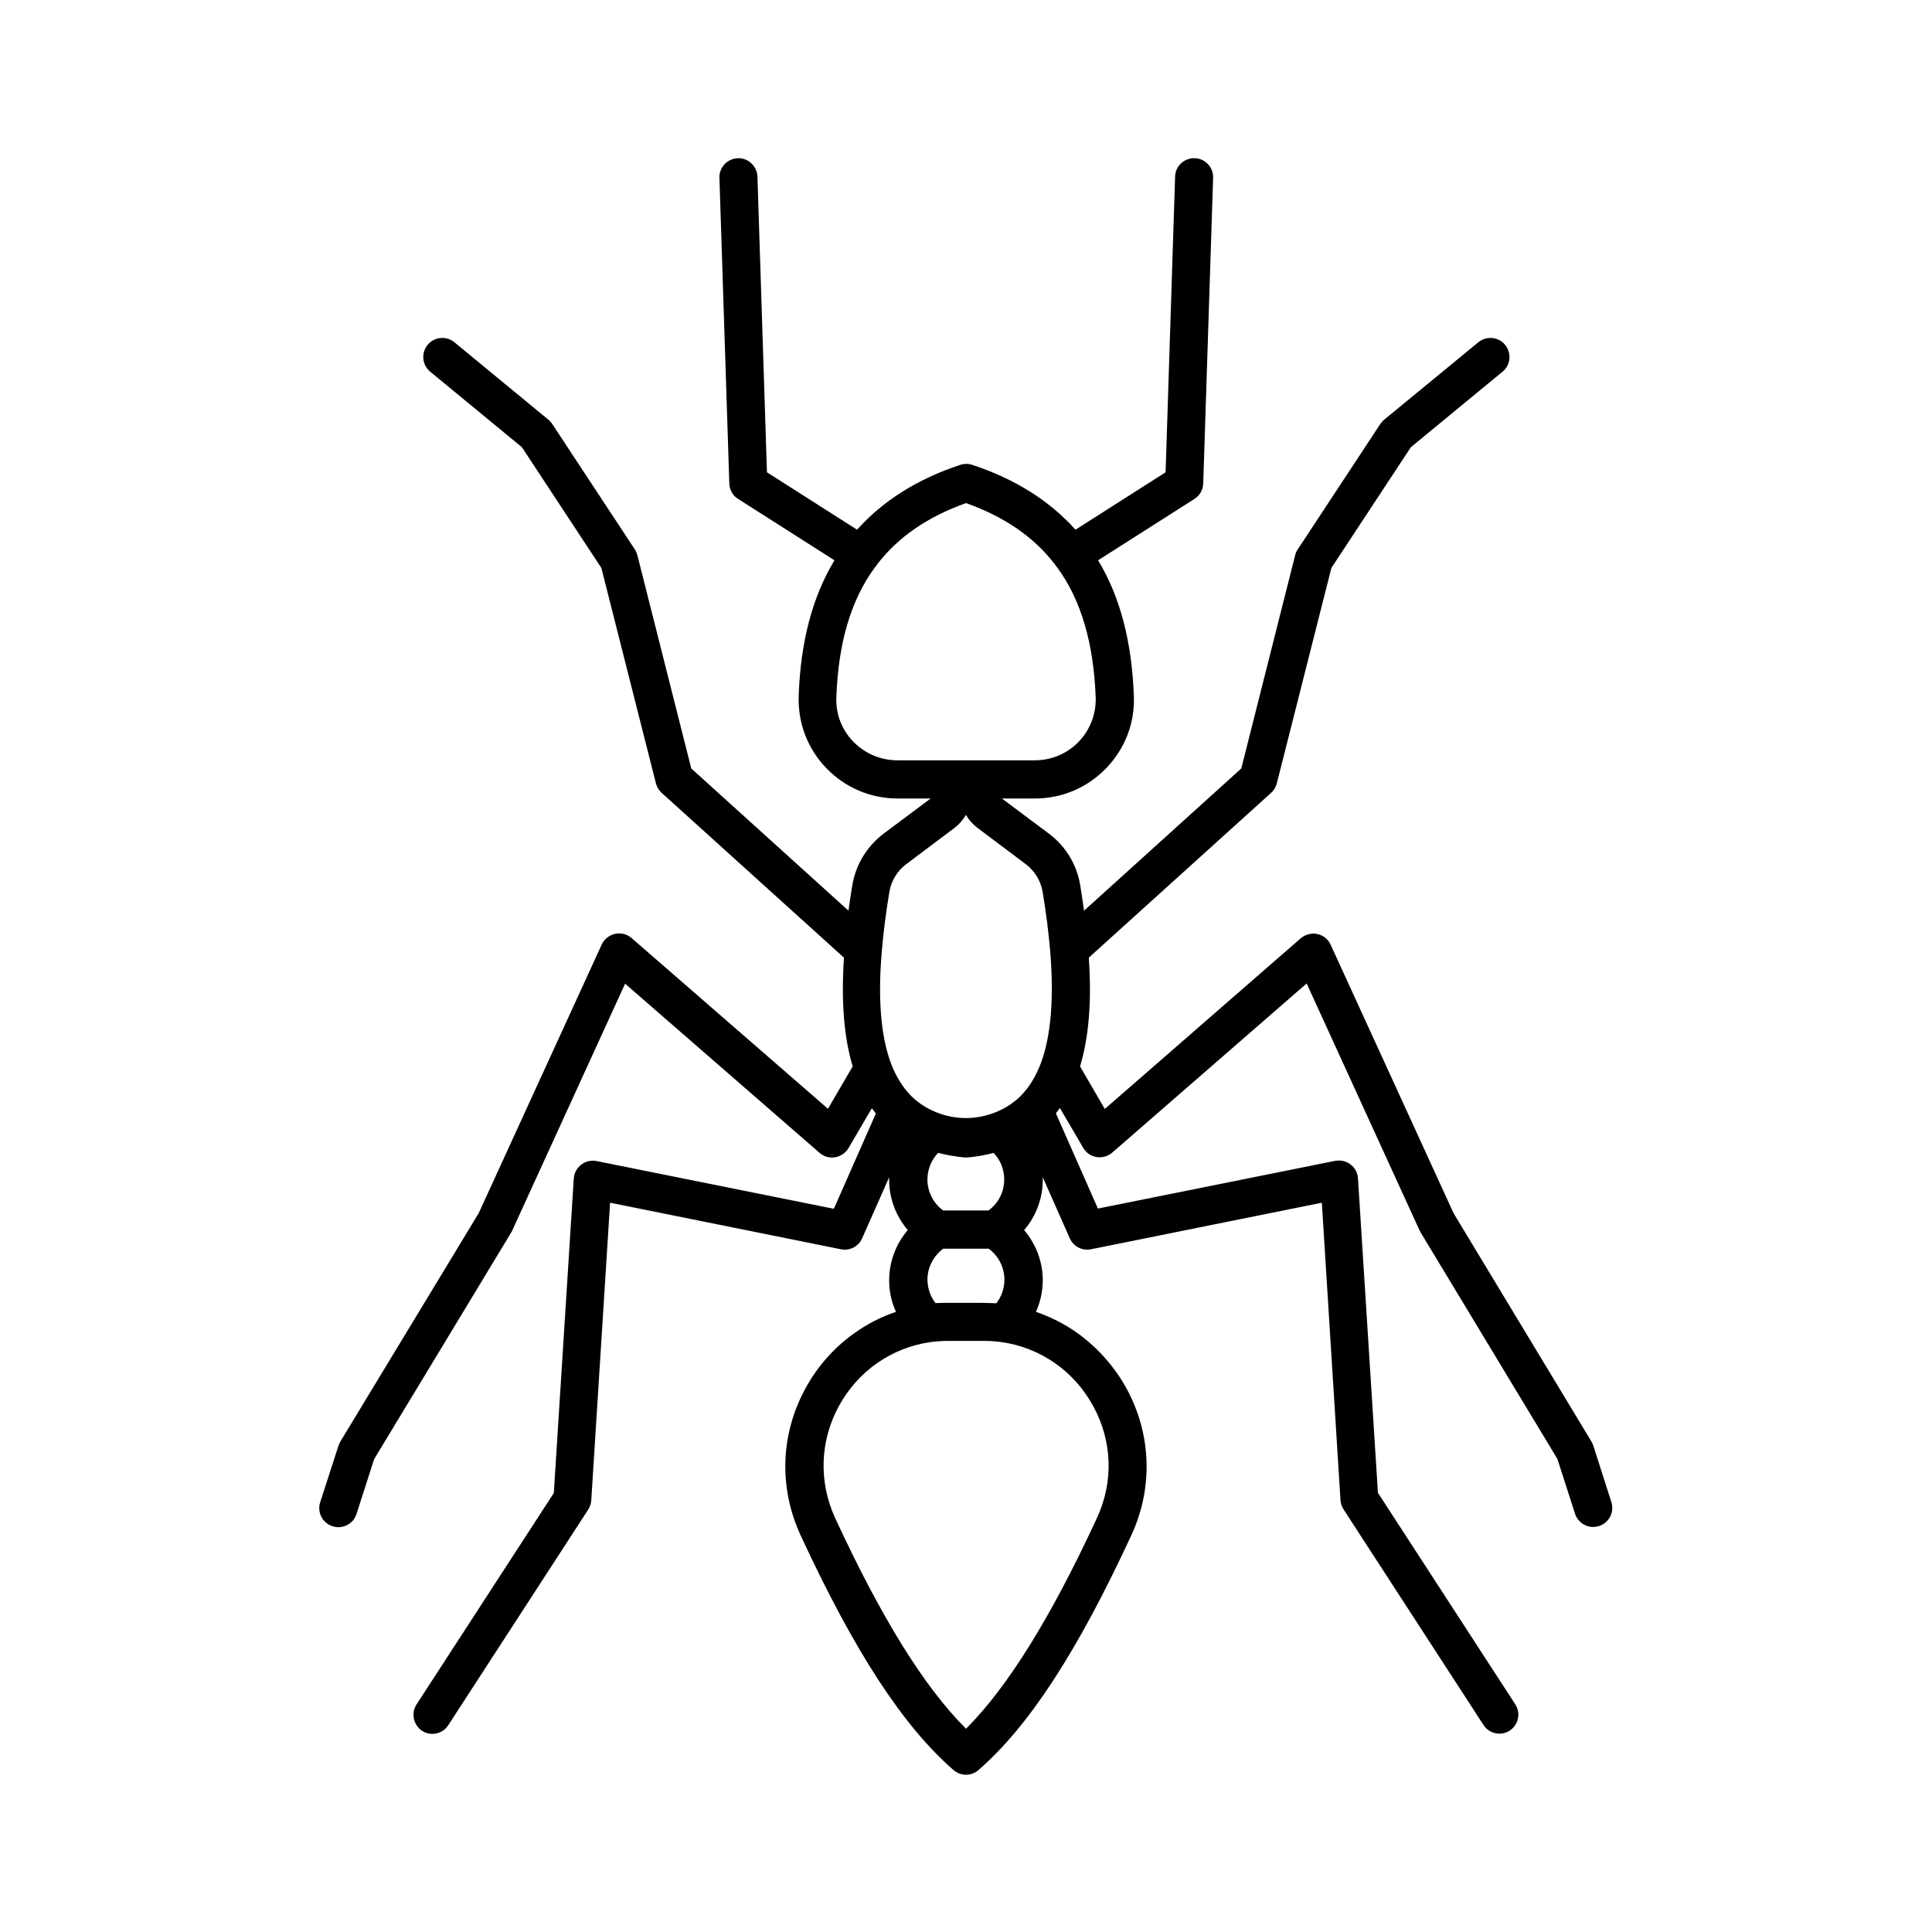
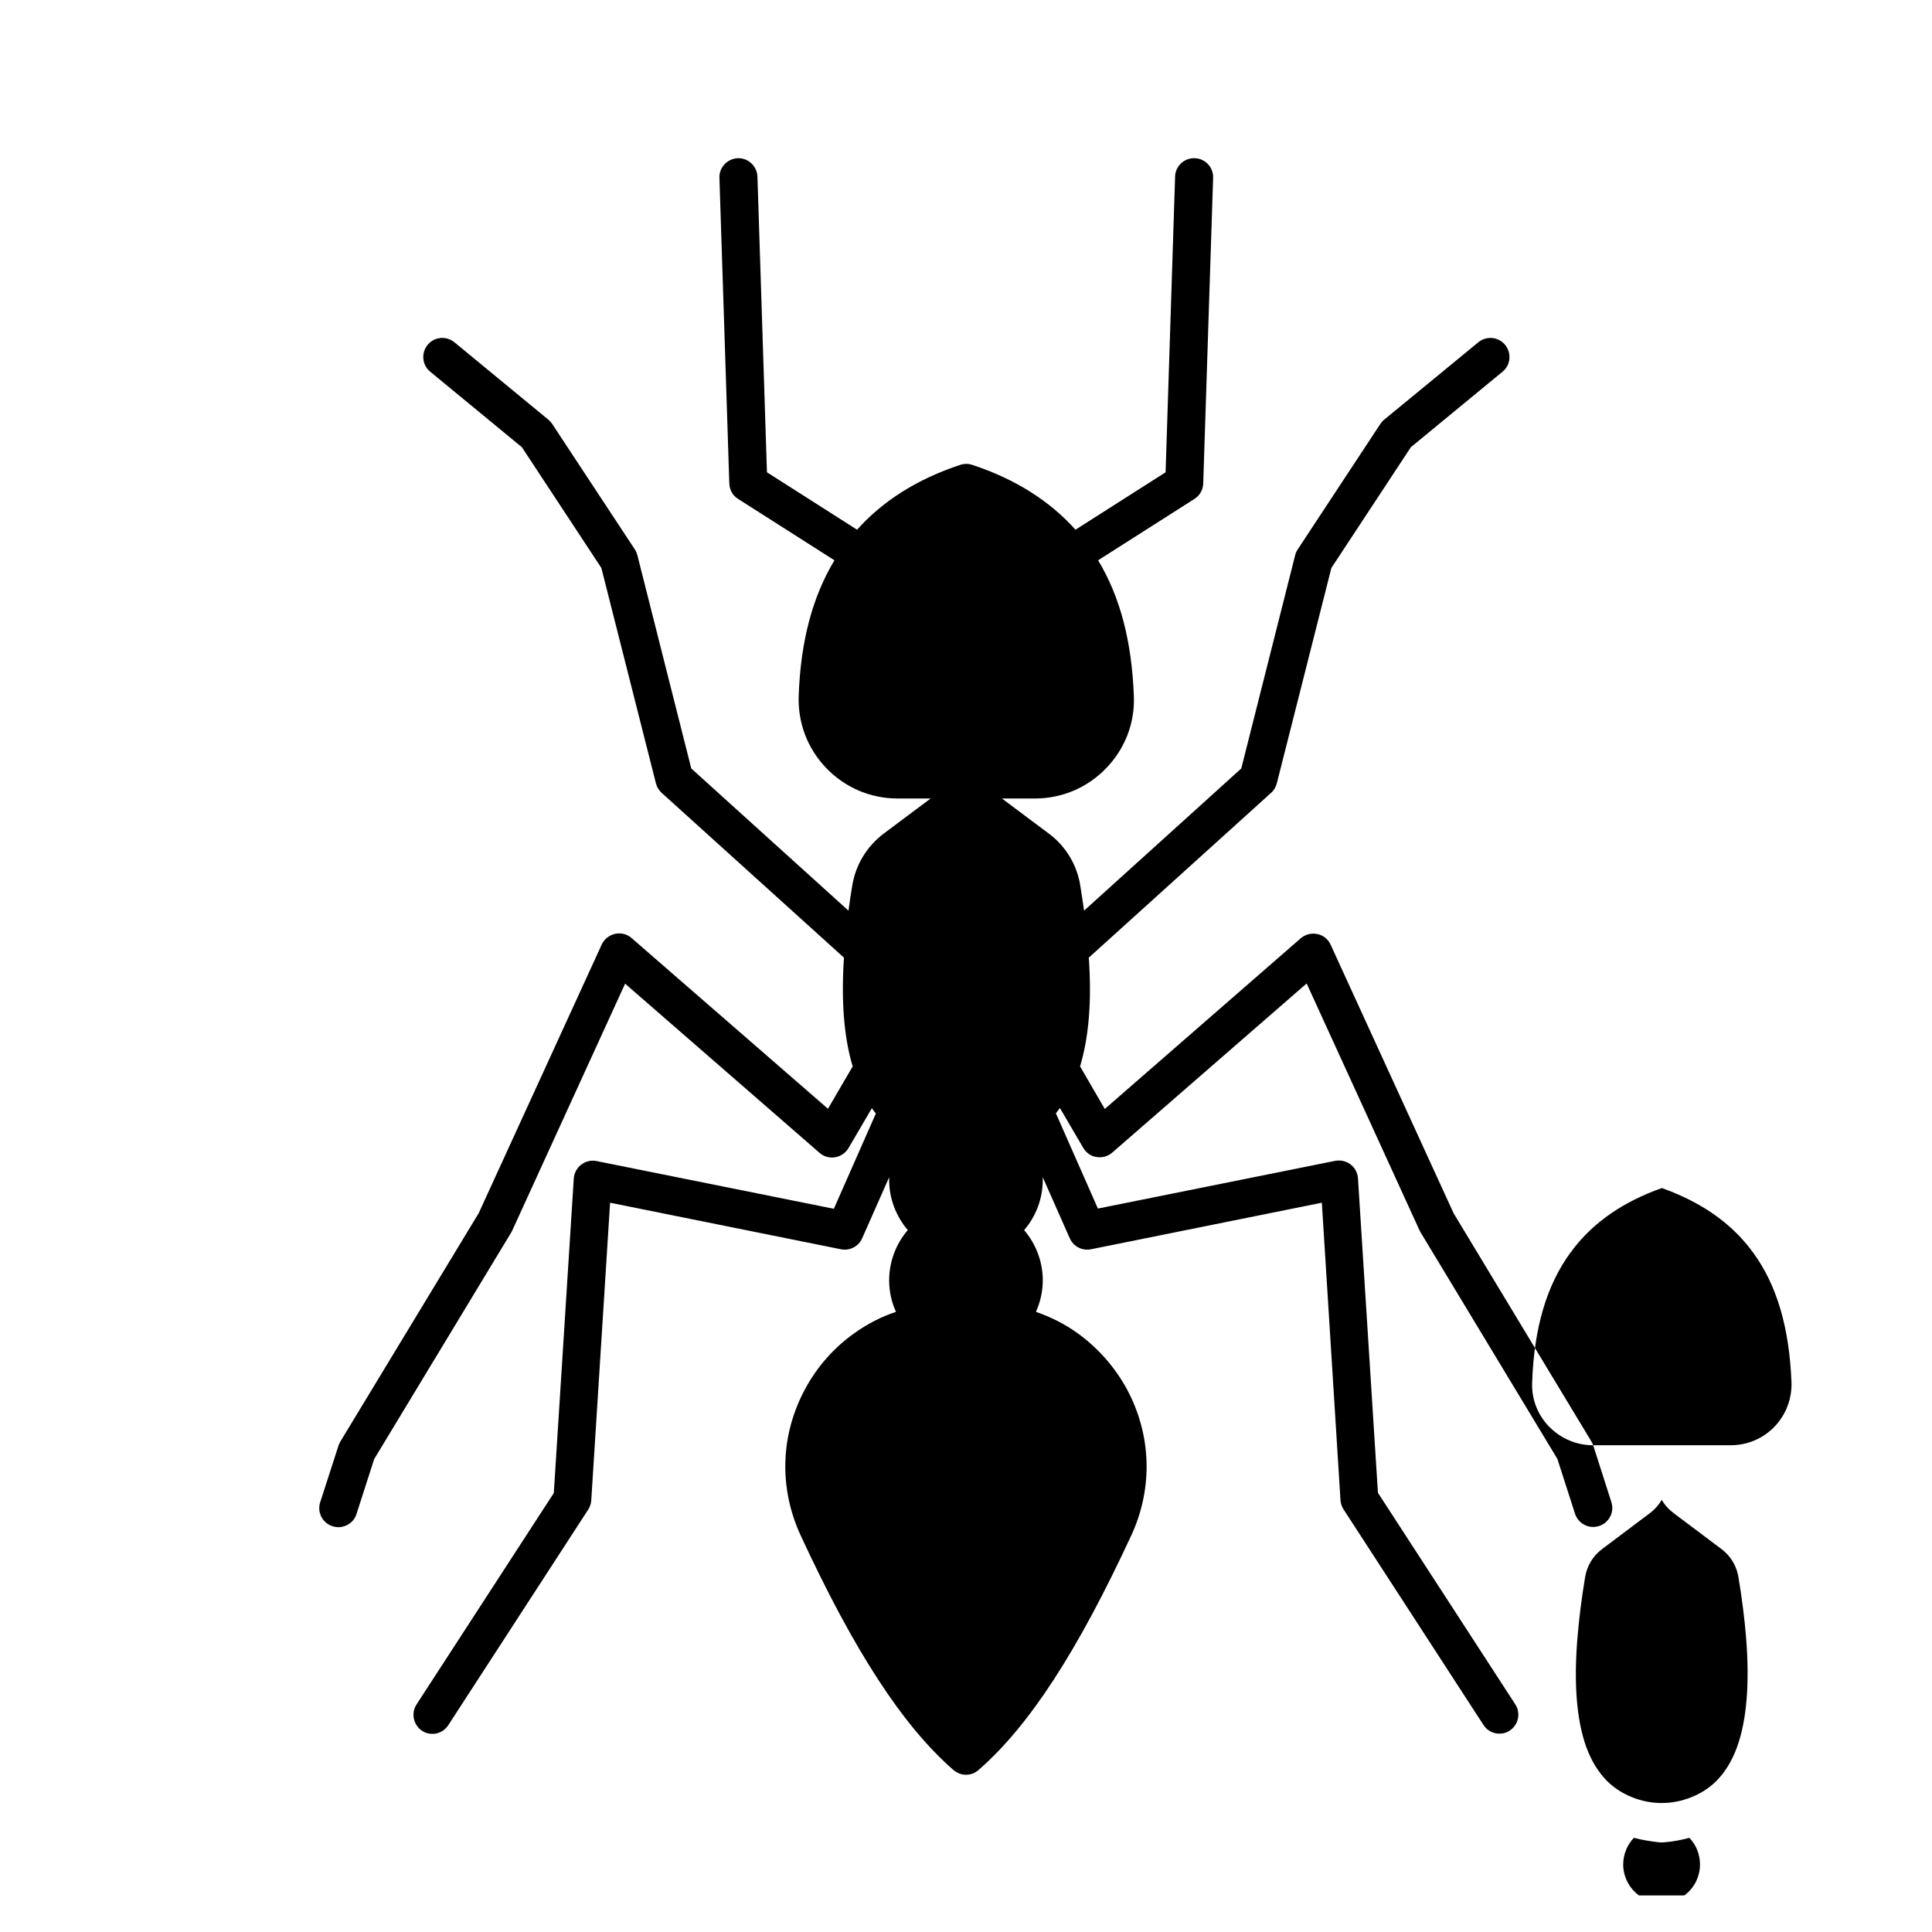
<svg xmlns="http://www.w3.org/2000/svg" fill="#000000" width="800px" height="800px" version="1.1" viewBox="144 144 512 512">
-   <path d="m566.21 527.01c-0.102-0.352-0.301-0.707-0.504-1.059l-36.477-60.406-32.598-71.188c-0.656-1.461-1.965-2.519-3.527-2.82-1.562-0.352-3.176 0.102-4.383 1.109l-51.941 45.242-6.551-11.285c2.316-7.707 3.125-17.18 2.316-28.816l48.316-43.68c0.754-0.656 1.258-1.562 1.512-2.519l14.461-57.082 21.059-31.992 24.285-20c2.168-1.762 2.469-4.938 0.707-7.106-1.762-2.168-4.938-2.469-7.106-0.707l-24.941 20.504c-0.402 0.301-0.707 0.707-1.008 1.109l-21.965 33.352c-0.301 0.453-0.555 1.008-0.656 1.562l-14.258 56.426-41.664 37.684c-0.301-2.168-0.656-4.434-1.008-6.699-0.906-5.543-3.879-10.43-8.363-13.754l-12.395-9.27h8.715c7.203 0 13.957-2.871 18.941-8.062 4.988-5.188 7.609-11.992 7.305-19.145-0.555-14.461-3.629-26.25-9.473-35.922l25.543-16.273c1.41-0.906 2.266-2.418 2.316-4.082l2.621-81.012c0.102-2.769-2.117-5.141-4.887-5.188-2.769-0.102-5.141 2.117-5.188 4.887l-2.519 78.344-23.879 15.215c-6.852-7.656-16.02-13.453-27.355-17.18-1.008-0.352-2.168-0.352-3.176 0-11.336 3.727-20.504 9.523-27.355 17.18l-23.879-15.215-2.519-78.344c-0.102-2.769-2.418-4.988-5.188-4.887-2.769 0.102-4.988 2.418-4.887 5.188l2.621 81.012c0.051 1.664 0.906 3.223 2.316 4.082l25.543 16.273c-5.844 9.723-8.969 21.512-9.473 35.922-0.25 7.152 2.316 13.957 7.305 19.145s11.738 8.062 18.941 8.062h8.715l-12.395 9.27c-4.484 3.375-7.457 8.262-8.363 13.754-0.402 2.266-0.707 4.535-1.008 6.699l-41.664-37.684-14.258-56.426c-0.152-0.555-0.352-1.059-0.656-1.562l-21.965-33.352c-0.301-0.402-0.605-0.805-1.008-1.109l-24.887-20.504c-2.168-1.762-5.34-1.461-7.106 0.707-1.762 2.168-1.461 5.34 0.707 7.106l24.285 20 21.059 31.992 14.461 57.082c0.25 0.957 0.754 1.812 1.512 2.519l48.316 43.68c-0.754 11.637 0 21.109 2.316 28.816l-6.551 11.234-52.043-45.242c-1.211-1.059-2.82-1.461-4.383-1.109s-2.871 1.41-3.527 2.82l-32.598 71.188-36.625 60.457c-0.203 0.352-0.352 0.707-0.504 1.059l-4.887 15.113c-0.855 2.672 0.605 5.492 3.273 6.348 0.504 0.152 1.059 0.25 1.562 0.25 2.117 0 4.133-1.359 4.785-3.477l4.684-14.559 36.379-60.152c0.102-0.152 0.203-0.352 0.25-0.504l29.875-65.344 51.539 44.84c1.16 1.008 2.672 1.41 4.133 1.16 1.461-0.25 2.769-1.16 3.527-2.418l6.195-10.578c0.352 0.504 0.707 0.957 1.059 1.41l-11.133 25.242-62.875-12.645c-1.41-0.301-2.922 0.051-4.082 0.957s-1.863 2.215-1.965 3.68l-5.289 83.332-36.375 56.023c-1.512 2.316-0.855 5.441 1.461 7.004 0.855 0.555 1.812 0.805 2.719 0.805 1.664 0 3.273-0.805 4.231-2.316l37.082-57.133c0.453-0.707 0.754-1.562 0.805-2.418l4.988-78.898 61.211 12.344c2.316 0.453 4.637-0.754 5.594-2.922l7.152-16.172v0.707c0 4.938 1.812 9.621 4.938 13.301-3.125 3.629-4.938 8.363-4.938 13.301 0 2.922 0.605 5.742 1.812 8.363-3.93 1.309-7.656 3.223-11.082 5.691-5.34 3.777-9.824 8.867-12.949 14.66-6.602 12.141-7.055 26.25-1.258 38.844 14.258 30.832 27.156 50.582 40.508 62.219 0.957 0.805 2.117 1.258 3.324 1.258 1.211 0 2.367-0.402 3.324-1.258 13.402-11.637 26.25-31.438 40.508-62.219 5.793-12.543 5.34-26.703-1.258-38.844-3.176-5.793-7.656-10.832-12.949-14.66-3.426-2.469-7.152-4.332-11.082-5.691 1.16-2.57 1.812-5.441 1.812-8.363 0-4.938-1.812-9.621-4.938-13.301 3.125-3.629 4.938-8.363 4.938-13.301v-0.707l7.152 16.172c0.957 2.168 3.273 3.375 5.594 2.922l61.211-12.344 4.941 78.84c0.051 0.855 0.352 1.715 0.805 2.418l37.082 57.133c0.957 1.512 2.57 2.316 4.231 2.316 0.957 0 1.914-0.25 2.719-0.805 2.316-1.512 3.023-4.637 1.461-7.004l-36.375-56.023-5.289-83.332c-0.102-1.461-0.805-2.82-1.965-3.68-1.16-0.906-2.621-1.211-4.082-0.957l-62.875 12.645-11.133-25.242c0.352-0.453 0.707-0.906 1.059-1.41l6.195 10.578c0.754 1.309 2.066 2.215 3.527 2.418 1.461 0.25 3.023-0.203 4.133-1.16l51.539-44.84 29.875 65.344c0.102 0.152 0.152 0.352 0.25 0.504l36.324 60.156 4.684 14.559c0.707 2.117 2.672 3.477 4.785 3.477 0.504 0 1.059-0.102 1.562-0.25 2.672-0.855 4.133-3.68 3.273-6.348zm-184.39-181.52c-4.434 0-8.566-1.762-11.688-4.938-3.074-3.176-4.684-7.356-4.484-11.789 0.504-14.359 3.828-25.695 10.176-34.359 0.203-0.203 0.402-0.453 0.555-0.707 0-0.051 0.051-0.102 0.051-0.102 5.594-7.305 13.402-12.645 23.578-16.273 10.176 3.629 17.984 8.969 23.578 16.273 0 0.051 0.051 0.102 0.051 0.102 0.152 0.25 0.352 0.504 0.555 0.707 6.348 8.664 9.621 20.051 10.176 34.359 0.152 4.434-1.461 8.613-4.484 11.789-3.074 3.176-7.203 4.938-11.688 4.938zm51.891 171.14c5.09 9.27 5.441 20.102 0.957 29.727-12.242 26.449-23.629 44.738-34.66 55.773-11.082-11.035-22.418-29.32-34.66-55.773-4.434-9.621-4.082-20.453 0.957-29.727 5.09-9.32 14.008-15.516 24.383-16.977 1.562-0.203 3.176-0.301 4.734-0.301h9.219c1.562 0 3.125 0.102 4.684 0.301 10.383 1.461 19.297 7.656 24.387 16.977zm-39.75-41.715h12.043c2.621 1.914 4.18 4.988 4.18 8.211 0 2.266-0.754 4.434-2.117 6.246h-0.25-0.25c-0.453-0.051-0.906-0.051-1.309-0.051h-0.203c-0.453 0-0.906-0.051-1.41-0.051h-9.219-1.41-0.203c-0.453 0-0.906 0.051-1.359 0.051h-0.25-0.301c-1.359-1.762-2.117-3.981-2.117-6.246-0.008-3.172 1.605-6.246 4.176-8.16zm-4.184-18.336c0-2.672 1.059-5.188 2.82-7.055 2.168 0.555 4.484 0.957 6.902 1.211h0.453 0.453c2.418-0.203 4.734-0.605 6.902-1.211 1.812 1.863 2.82 4.383 2.82 7.055 0 3.273-1.562 6.348-4.18 8.211h-11.988c-2.57-1.863-4.184-4.938-4.184-8.211zm30.18-31.137v0c-1.359 3.727-3.223 6.75-5.543 9.07-2.117 2.066-4.586 3.578-7.609 4.637-0.051 0-0.152 0.051-0.203 0.051-4.281 1.461-8.969 1.461-13.301 0-0.051 0-0.102-0.051-0.152-0.051-3.023-1.059-5.492-2.57-7.609-4.637-2.316-2.316-4.18-5.34-5.543-9.02-2.57-7.106-3.375-16.977-2.316-29.32 0.402-4.785 1.059-10.125 2.016-15.82 0.504-2.922 2.066-5.543 4.484-7.356l12.746-9.574c1.258-0.957 2.266-2.117 3.074-3.477 0.754 1.359 1.812 2.519 3.074 3.477l12.746 9.574c2.418 1.812 3.981 4.434 4.484 7.356 0.957 5.691 1.613 11.035 2.016 15.82 1.012 12.289 0.207 22.164-2.363 29.27z" />
+   <path d="m566.21 527.01c-0.102-0.352-0.301-0.707-0.504-1.059l-36.477-60.406-32.598-71.188c-0.656-1.461-1.965-2.519-3.527-2.82-1.562-0.352-3.176 0.102-4.383 1.109l-51.941 45.242-6.551-11.285c2.316-7.707 3.125-17.18 2.316-28.816l48.316-43.68c0.754-0.656 1.258-1.562 1.512-2.519l14.461-57.082 21.059-31.992 24.285-20c2.168-1.762 2.469-4.938 0.707-7.106-1.762-2.168-4.938-2.469-7.106-0.707l-24.941 20.504c-0.402 0.301-0.707 0.707-1.008 1.109l-21.965 33.352c-0.301 0.453-0.555 1.008-0.656 1.562l-14.258 56.426-41.664 37.684c-0.301-2.168-0.656-4.434-1.008-6.699-0.906-5.543-3.879-10.43-8.363-13.754l-12.395-9.27h8.715c7.203 0 13.957-2.871 18.941-8.062 4.988-5.188 7.609-11.992 7.305-19.145-0.555-14.461-3.629-26.25-9.473-35.922l25.543-16.273c1.41-0.906 2.266-2.418 2.316-4.082l2.621-81.012c0.102-2.769-2.117-5.141-4.887-5.188-2.769-0.102-5.141 2.117-5.188 4.887l-2.519 78.344-23.879 15.215c-6.852-7.656-16.02-13.453-27.355-17.18-1.008-0.352-2.168-0.352-3.176 0-11.336 3.727-20.504 9.523-27.355 17.18l-23.879-15.215-2.519-78.344c-0.102-2.769-2.418-4.988-5.188-4.887-2.769 0.102-4.988 2.418-4.887 5.188l2.621 81.012c0.051 1.664 0.906 3.223 2.316 4.082l25.543 16.273c-5.844 9.723-8.969 21.512-9.473 35.922-0.25 7.152 2.316 13.957 7.305 19.145s11.738 8.062 18.941 8.062h8.715l-12.395 9.27c-4.484 3.375-7.457 8.262-8.363 13.754-0.402 2.266-0.707 4.535-1.008 6.699l-41.664-37.684-14.258-56.426c-0.152-0.555-0.352-1.059-0.656-1.562l-21.965-33.352c-0.301-0.402-0.605-0.805-1.008-1.109l-24.887-20.504c-2.168-1.762-5.34-1.461-7.106 0.707-1.762 2.168-1.461 5.34 0.707 7.106l24.285 20 21.059 31.992 14.461 57.082c0.25 0.957 0.754 1.812 1.512 2.519l48.316 43.68c-0.754 11.637 0 21.109 2.316 28.816l-6.551 11.234-52.043-45.242c-1.211-1.059-2.82-1.461-4.383-1.109s-2.871 1.41-3.527 2.82l-32.598 71.188-36.625 60.457c-0.203 0.352-0.352 0.707-0.504 1.059l-4.887 15.113c-0.855 2.672 0.605 5.492 3.273 6.348 0.504 0.152 1.059 0.25 1.562 0.25 2.117 0 4.133-1.359 4.785-3.477l4.684-14.559 36.379-60.152c0.102-0.152 0.203-0.352 0.25-0.504l29.875-65.344 51.539 44.84c1.16 1.008 2.672 1.41 4.133 1.16 1.461-0.25 2.769-1.16 3.527-2.418l6.195-10.578c0.352 0.504 0.707 0.957 1.059 1.41l-11.133 25.242-62.875-12.645c-1.41-0.301-2.922 0.051-4.082 0.957s-1.863 2.215-1.965 3.68l-5.289 83.332-36.375 56.023c-1.512 2.316-0.855 5.441 1.461 7.004 0.855 0.555 1.812 0.805 2.719 0.805 1.664 0 3.273-0.805 4.231-2.316l37.082-57.133c0.453-0.707 0.754-1.562 0.805-2.418l4.988-78.898 61.211 12.344c2.316 0.453 4.637-0.754 5.594-2.922l7.152-16.172v0.707c0 4.938 1.812 9.621 4.938 13.301-3.125 3.629-4.938 8.363-4.938 13.301 0 2.922 0.605 5.742 1.812 8.363-3.93 1.309-7.656 3.223-11.082 5.691-5.34 3.777-9.824 8.867-12.949 14.66-6.602 12.141-7.055 26.25-1.258 38.844 14.258 30.832 27.156 50.582 40.508 62.219 0.957 0.805 2.117 1.258 3.324 1.258 1.211 0 2.367-0.402 3.324-1.258 13.402-11.637 26.25-31.438 40.508-62.219 5.793-12.543 5.34-26.703-1.258-38.844-3.176-5.793-7.656-10.832-12.949-14.66-3.426-2.469-7.152-4.332-11.082-5.691 1.16-2.57 1.812-5.441 1.812-8.363 0-4.938-1.812-9.621-4.938-13.301 3.125-3.629 4.938-8.363 4.938-13.301v-0.707l7.152 16.172c0.957 2.168 3.273 3.375 5.594 2.922l61.211-12.344 4.941 78.84c0.051 0.855 0.352 1.715 0.805 2.418l37.082 57.133c0.957 1.512 2.57 2.316 4.231 2.316 0.957 0 1.914-0.25 2.719-0.805 2.316-1.512 3.023-4.637 1.461-7.004l-36.375-56.023-5.289-83.332c-0.102-1.461-0.805-2.82-1.965-3.68-1.16-0.906-2.621-1.211-4.082-0.957l-62.875 12.645-11.133-25.242c0.352-0.453 0.707-0.906 1.059-1.41l6.195 10.578c0.754 1.309 2.066 2.215 3.527 2.418 1.461 0.25 3.023-0.203 4.133-1.16l51.539-44.84 29.875 65.344c0.102 0.152 0.152 0.352 0.25 0.504l36.324 60.156 4.684 14.559c0.707 2.117 2.672 3.477 4.785 3.477 0.504 0 1.059-0.102 1.562-0.25 2.672-0.855 4.133-3.68 3.273-6.348zc-4.434 0-8.566-1.762-11.688-4.938-3.074-3.176-4.684-7.356-4.484-11.789 0.504-14.359 3.828-25.695 10.176-34.359 0.203-0.203 0.402-0.453 0.555-0.707 0-0.051 0.051-0.102 0.051-0.102 5.594-7.305 13.402-12.645 23.578-16.273 10.176 3.629 17.984 8.969 23.578 16.273 0 0.051 0.051 0.102 0.051 0.102 0.152 0.25 0.352 0.504 0.555 0.707 6.348 8.664 9.621 20.051 10.176 34.359 0.152 4.434-1.461 8.613-4.484 11.789-3.074 3.176-7.203 4.938-11.688 4.938zm51.891 171.14c5.09 9.27 5.441 20.102 0.957 29.727-12.242 26.449-23.629 44.738-34.66 55.773-11.082-11.035-22.418-29.32-34.66-55.773-4.434-9.621-4.082-20.453 0.957-29.727 5.09-9.32 14.008-15.516 24.383-16.977 1.562-0.203 3.176-0.301 4.734-0.301h9.219c1.562 0 3.125 0.102 4.684 0.301 10.383 1.461 19.297 7.656 24.387 16.977zm-39.75-41.715h12.043c2.621 1.914 4.18 4.988 4.18 8.211 0 2.266-0.754 4.434-2.117 6.246h-0.25-0.25c-0.453-0.051-0.906-0.051-1.309-0.051h-0.203c-0.453 0-0.906-0.051-1.41-0.051h-9.219-1.41-0.203c-0.453 0-0.906 0.051-1.359 0.051h-0.25-0.301c-1.359-1.762-2.117-3.981-2.117-6.246-0.008-3.172 1.605-6.246 4.176-8.16zm-4.184-18.336c0-2.672 1.059-5.188 2.82-7.055 2.168 0.555 4.484 0.957 6.902 1.211h0.453 0.453c2.418-0.203 4.734-0.605 6.902-1.211 1.812 1.863 2.82 4.383 2.82 7.055 0 3.273-1.562 6.348-4.18 8.211h-11.988c-2.57-1.863-4.184-4.938-4.184-8.211zm30.18-31.137v0c-1.359 3.727-3.223 6.75-5.543 9.07-2.117 2.066-4.586 3.578-7.609 4.637-0.051 0-0.152 0.051-0.203 0.051-4.281 1.461-8.969 1.461-13.301 0-0.051 0-0.102-0.051-0.152-0.051-3.023-1.059-5.492-2.57-7.609-4.637-2.316-2.316-4.18-5.34-5.543-9.02-2.57-7.106-3.375-16.977-2.316-29.32 0.402-4.785 1.059-10.125 2.016-15.82 0.504-2.922 2.066-5.543 4.484-7.356l12.746-9.574c1.258-0.957 2.266-2.117 3.074-3.477 0.754 1.359 1.812 2.519 3.074 3.477l12.746 9.574c2.418 1.812 3.981 4.434 4.484 7.356 0.957 5.691 1.613 11.035 2.016 15.82 1.012 12.289 0.207 22.164-2.363 29.27z" />
</svg>